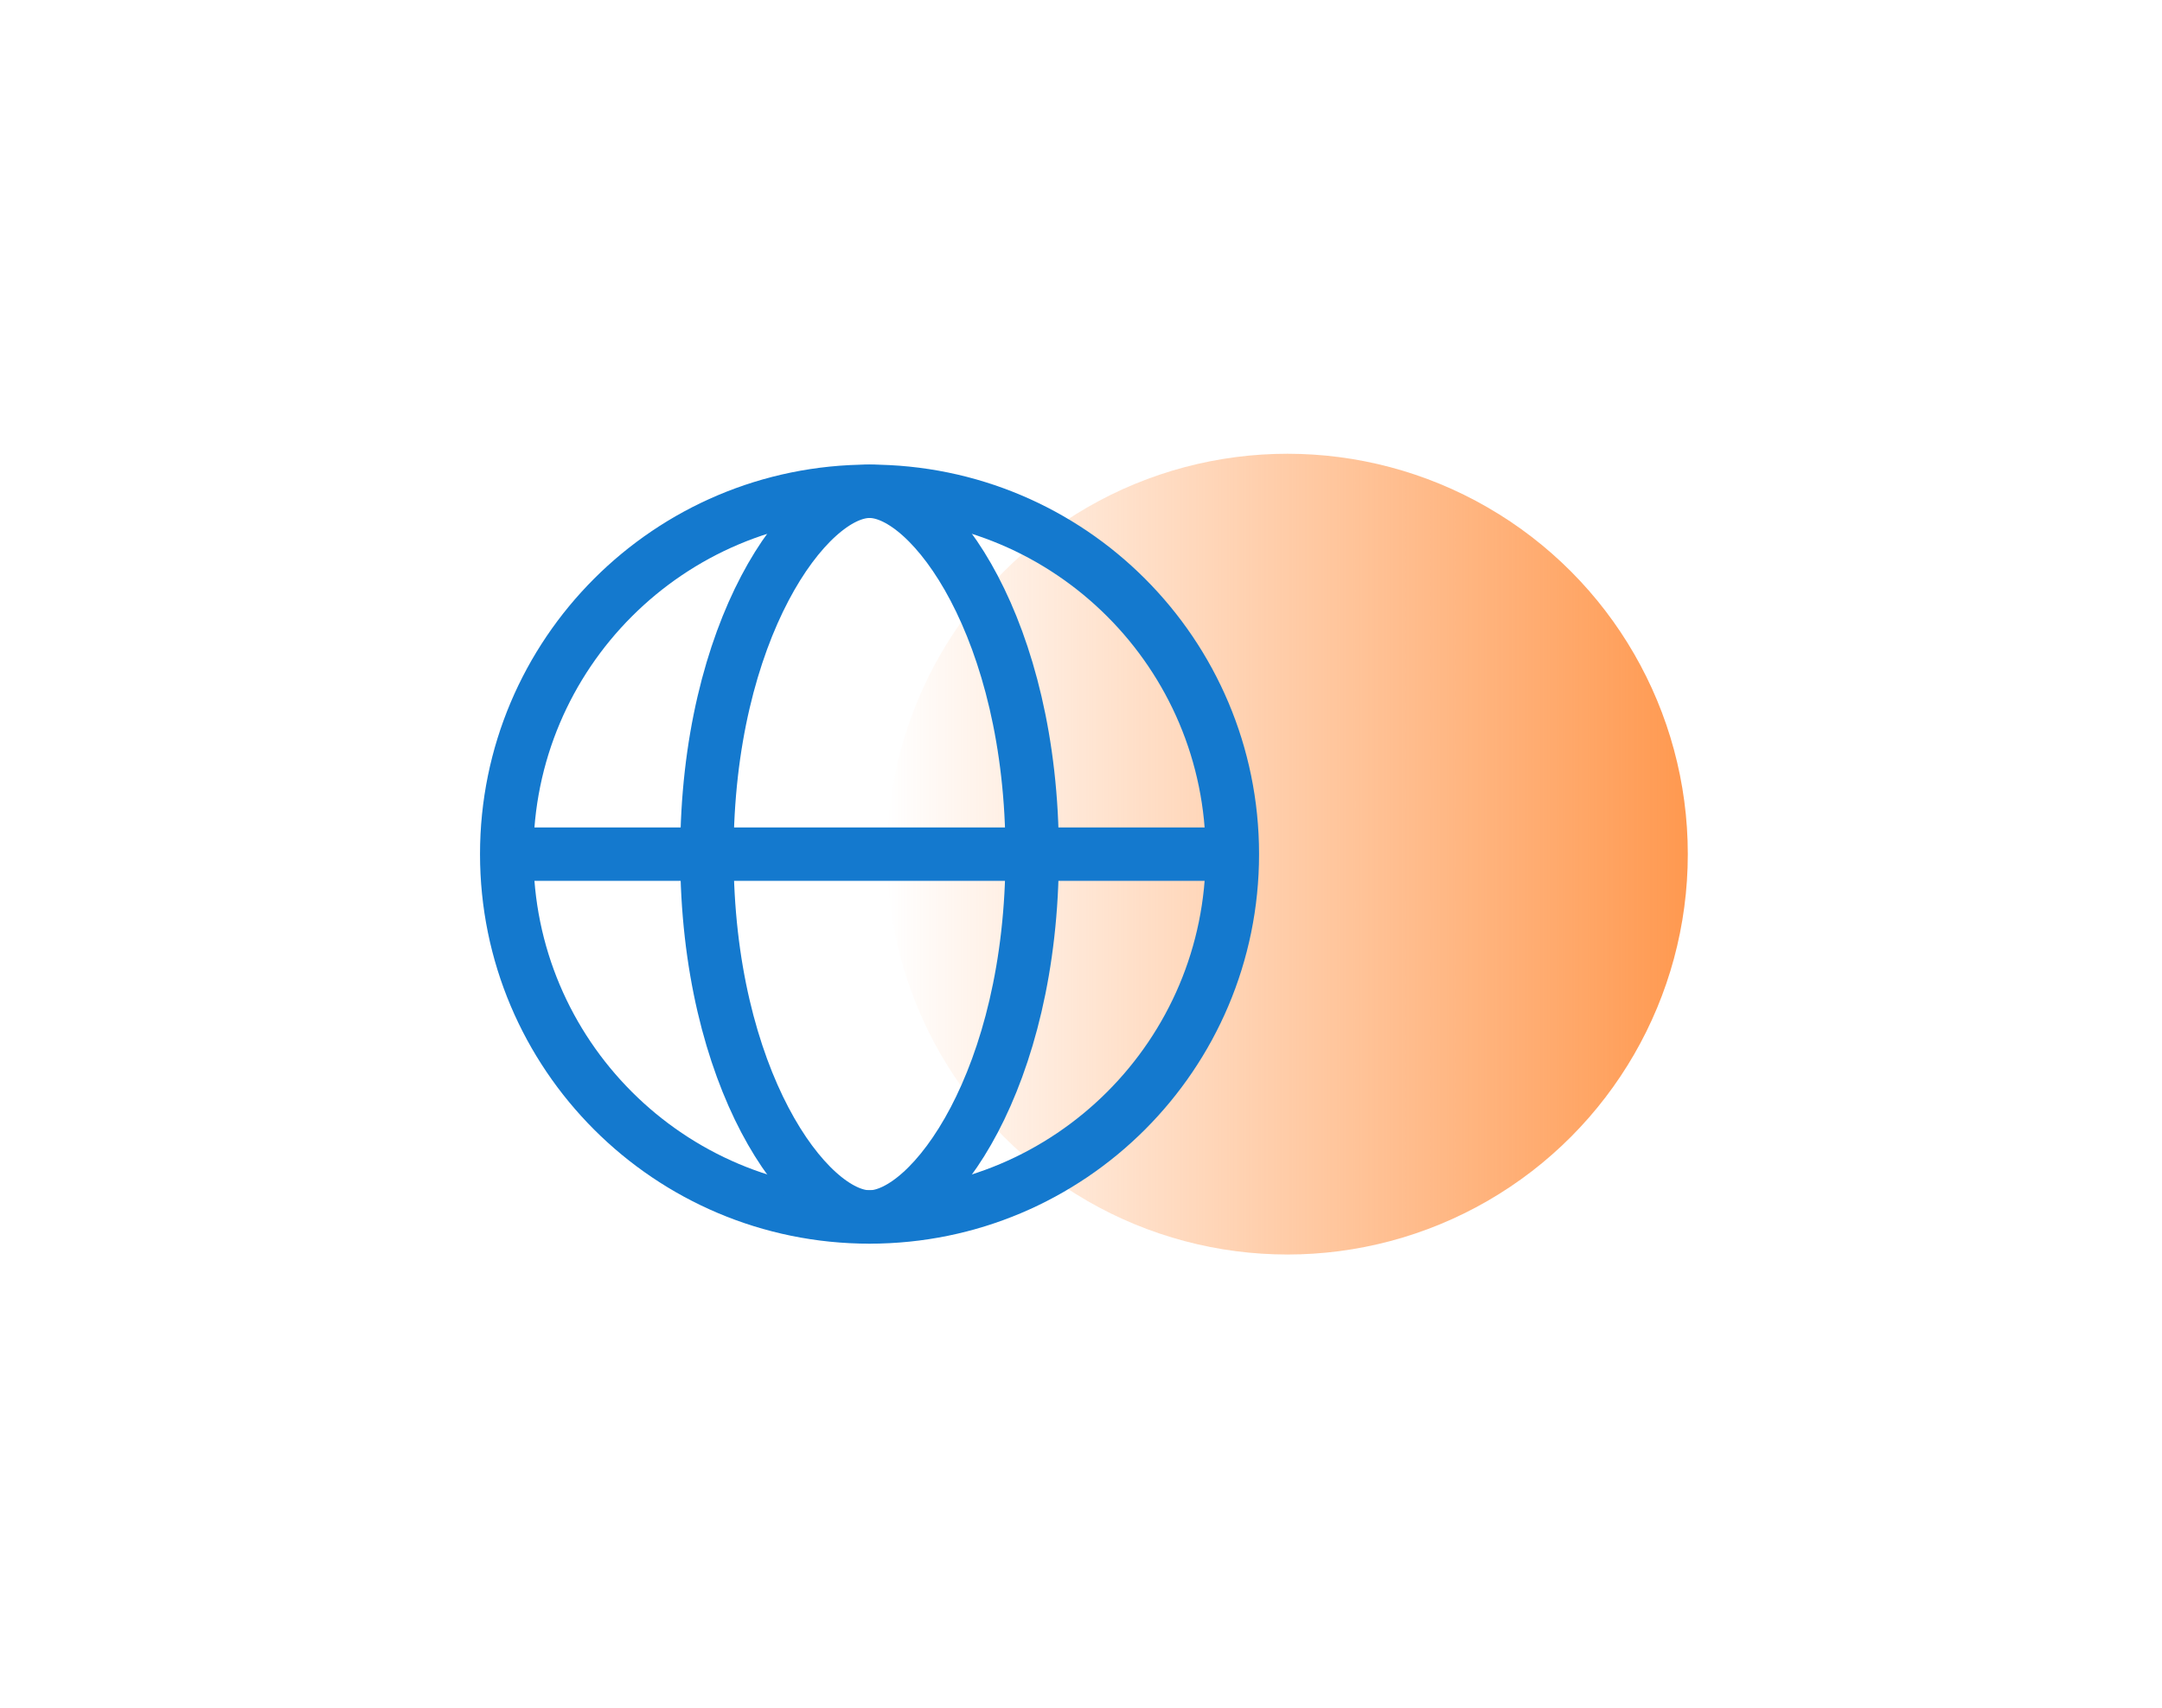
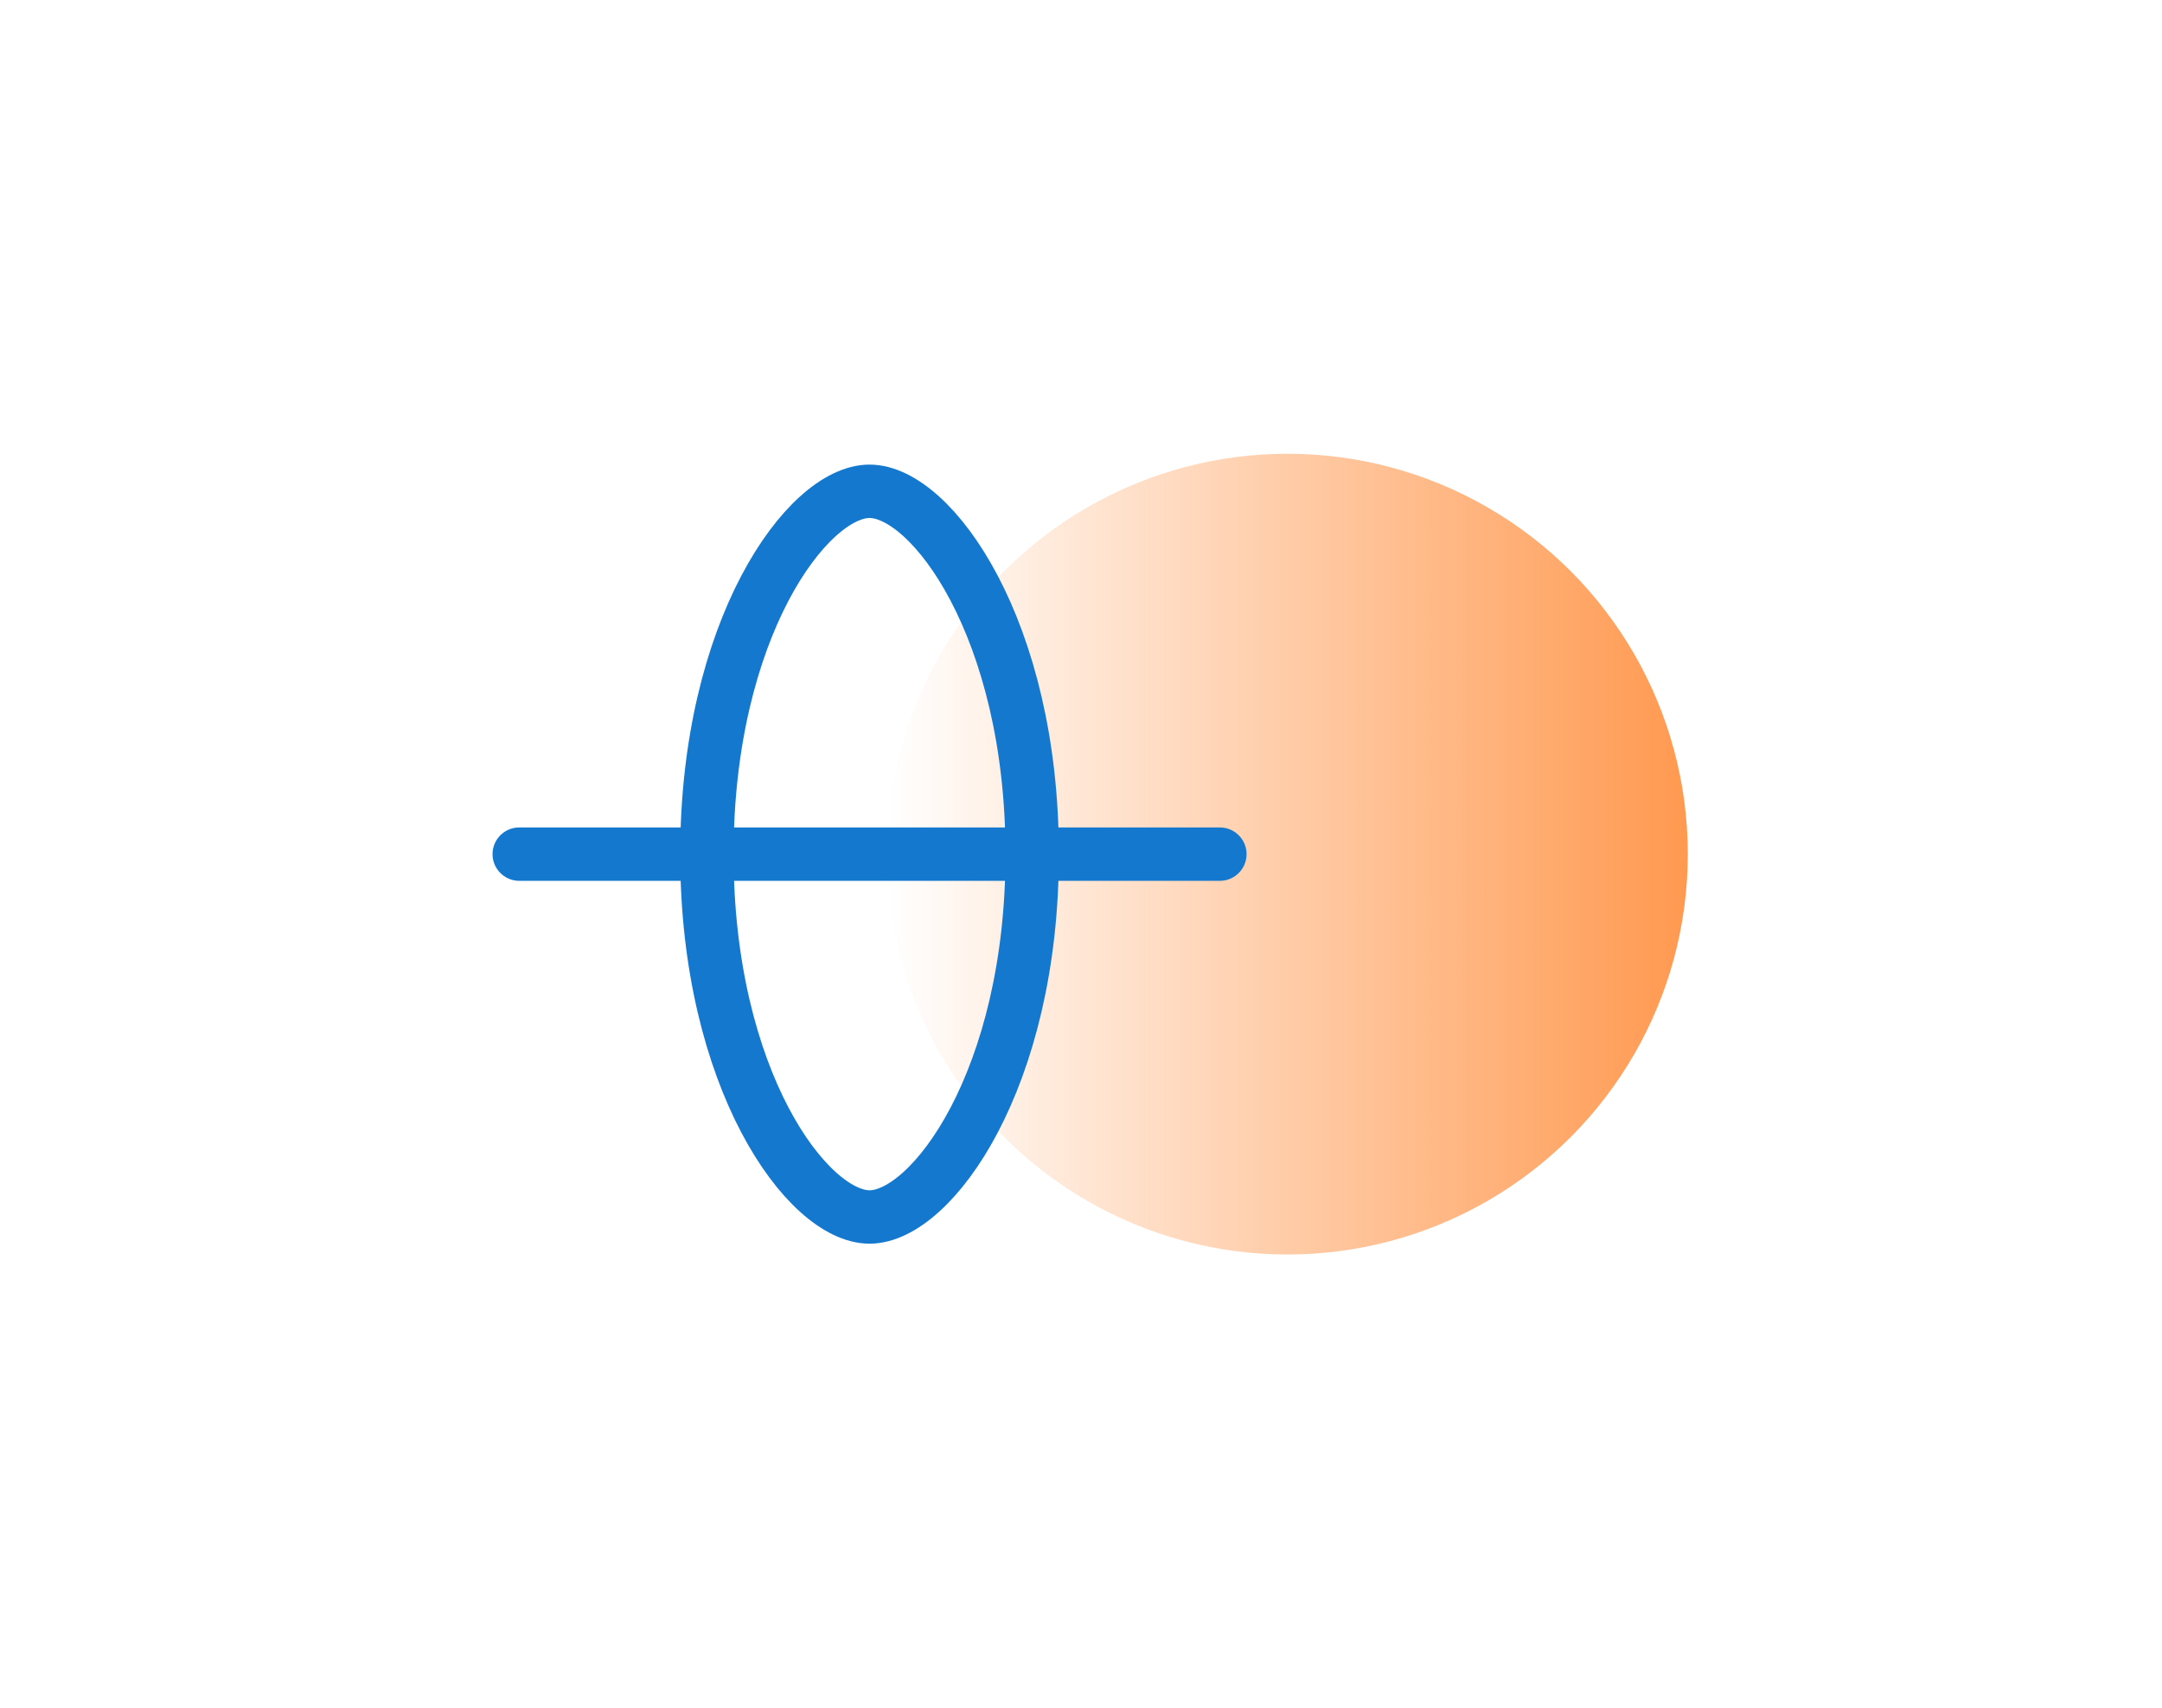
<svg xmlns="http://www.w3.org/2000/svg" width="81" height="64" viewBox="0 0 81 64" fill="none">
  <circle cx="48.234" cy="32" r="15" fill="url(#paint0_linear_1079_44353)" />
-   <path d="M46.171 32C46.171 39.508 40.085 45.594 32.578 45.594C25.07 45.594 18.984 39.508 18.984 32C18.984 24.492 25.07 18.406 32.578 18.406C40.085 18.406 46.171 24.492 46.171 32Z" stroke="#1479CE" stroke-width="2" stroke-linecap="round" stroke-linejoin="round" />
  <path d="M38.671 32C38.671 40.438 34.908 45.594 32.578 45.594C30.248 45.594 26.484 40.438 26.484 32C26.484 23.562 30.248 18.406 32.578 18.406C34.908 18.406 38.671 23.562 38.671 32Z" stroke="#1479CE" stroke-width="2" stroke-linecap="round" stroke-linejoin="round" />
  <path d="M19.453 32H45.703" stroke="#1479CE" stroke-width="2" stroke-linecap="round" stroke-linejoin="round" />
  <defs>
    <linearGradient id="paint0_linear_1079_44353" x1="63.176" y1="31.952" x2="33.229" y2="31.952" gradientUnits="userSpaceOnUse">
      <stop stop-color="#FF9950" />
      <stop offset="1" stop-color="#FF9950" stop-opacity="0" />
    </linearGradient>
  </defs>
</svg>